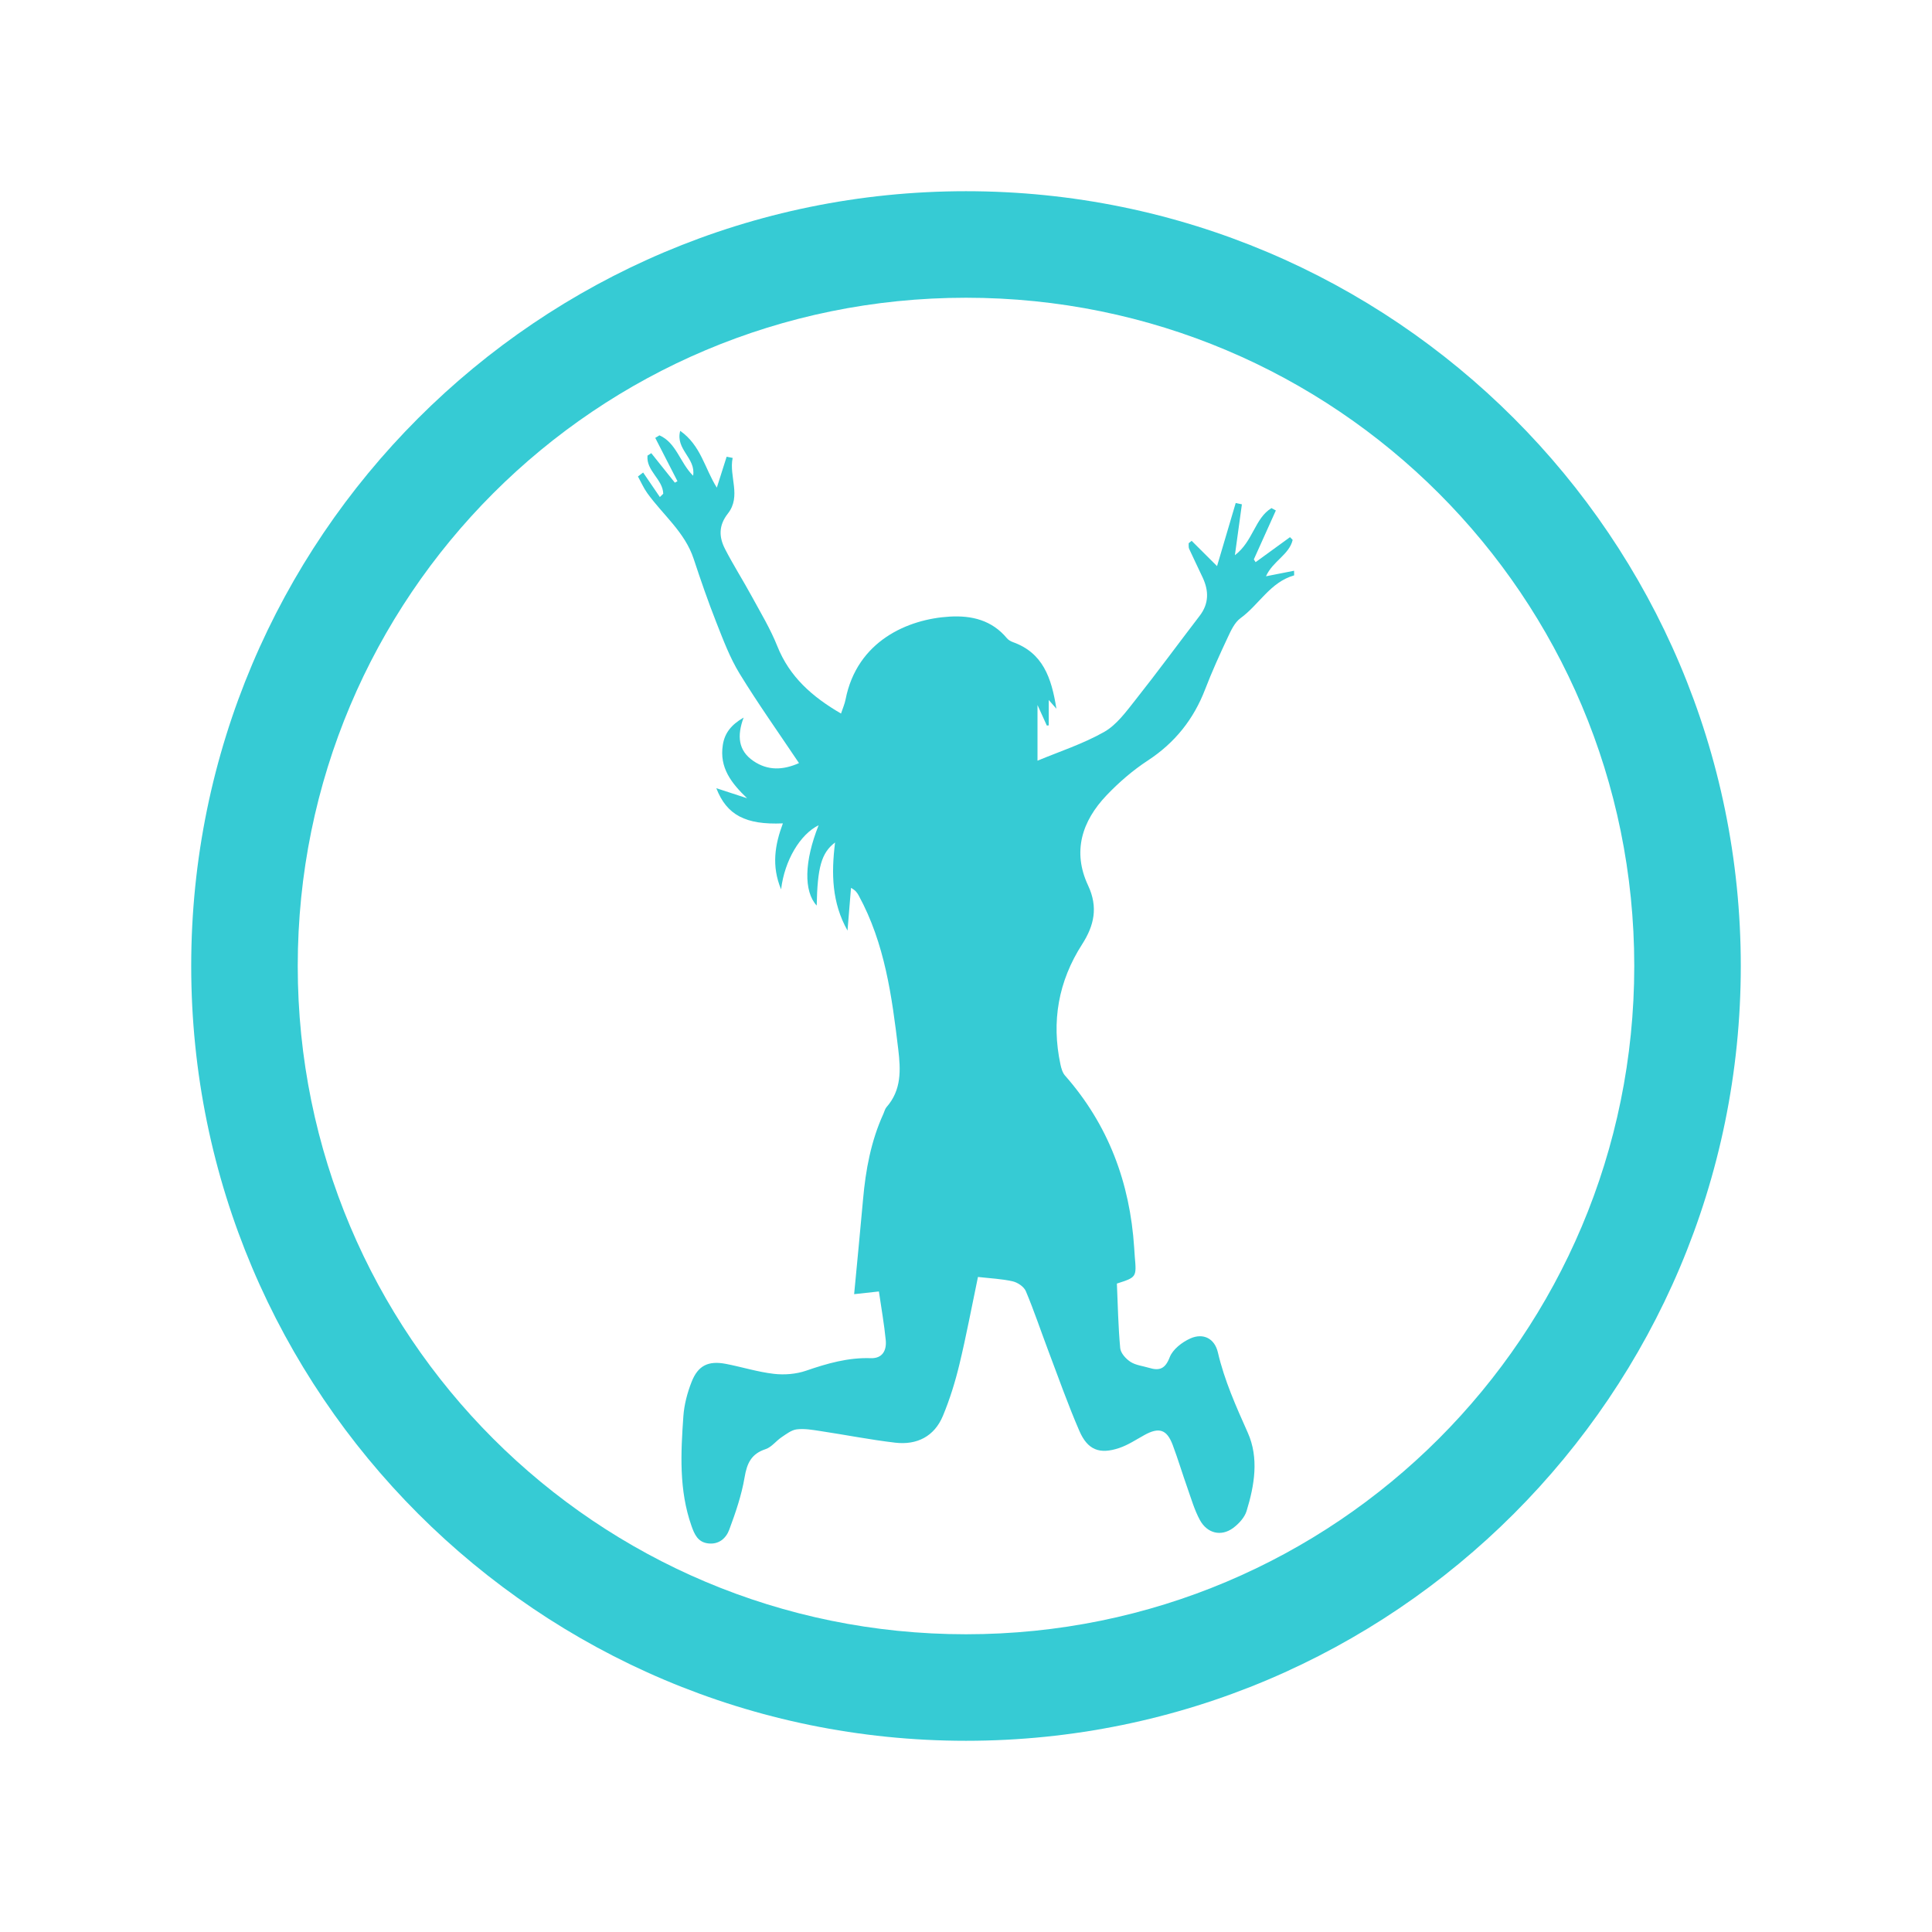
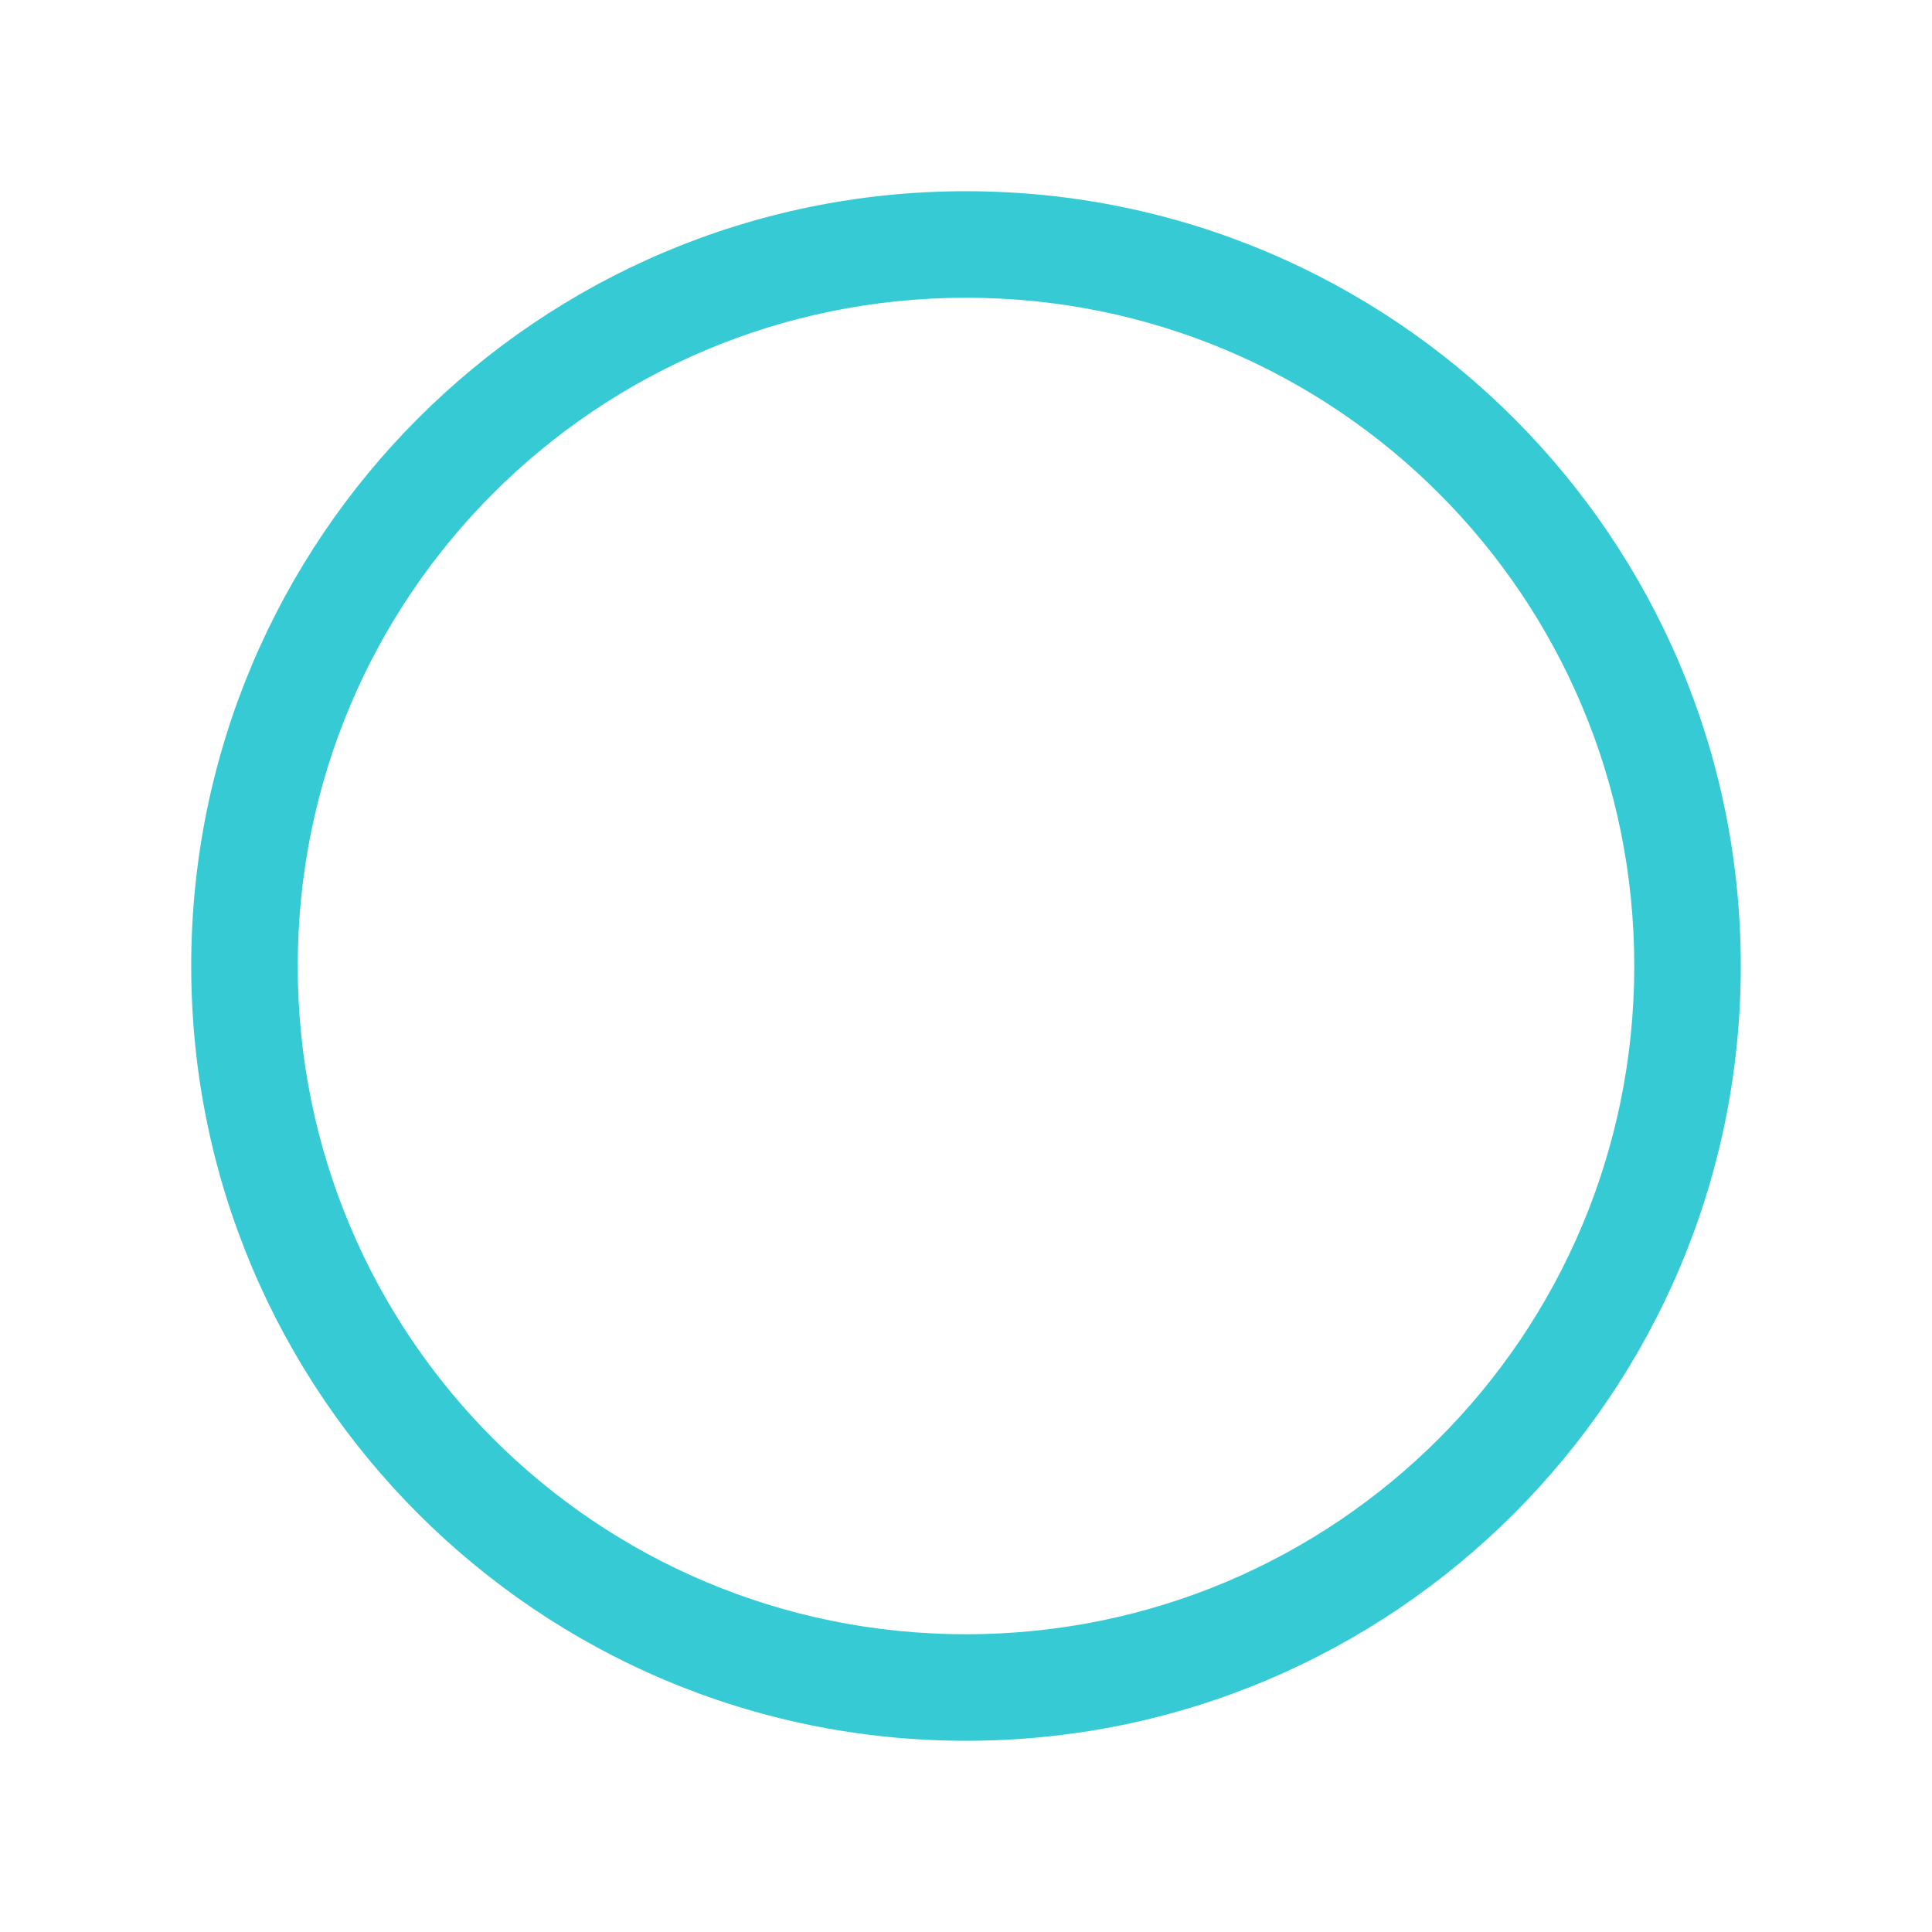
<svg xmlns="http://www.w3.org/2000/svg" version="1.1" id="Livello_1" x="0px" y="0px" width="100px" height="100px" viewBox="0 0 100 100" style="enable-background:new 0 0 100 100;" xml:space="preserve">
  <style type="text/css">
	.st0{fill:#36CBD4;}
</style>
  <g id="XMLID_1_">
    <path id="XMLID_6_" class="st0" d="M50,9.897C27.86,9.897,9.897,27.86,9.897,50S27.86,90.103,50,90.103   S90.103,72.14,90.103,50S72.14,9.897,50,9.897z M50,84.589c-19.132,0-34.589-15.456-34.589-34.589   S30.868,15.411,50,15.411S84.589,30.868,84.589,50S69.132,84.589,50,84.589z" />
  </g>
-   <path class="st0" d="M54.679,36.684c-0.187-0.213-0.254-0.29-0.396-0.453c0,0.49,0,0.902,0,1.314  c-0.033,0.003-0.066,0.007-0.099,0.01c-0.141-0.311-0.283-0.623-0.483-1.063c0,1.059,0,1.961,0,2.881  c1.114-0.466,2.344-0.863,3.446-1.486c0.65-0.367,1.144-1.055,1.626-1.663c1.133-1.43,2.212-2.903,3.322-4.351  c0.483-0.63,0.476-1.287,0.159-1.972c-0.231-0.499-0.476-0.992-0.704-1.493c-0.038-0.083-0.018-0.193-0.025-0.29  c0.051-0.042,0.103-0.084,0.154-0.126c0.415,0.414,0.831,0.828,1.315,1.31c0.348-1.176,0.657-2.221,0.966-3.267  c0.107,0.023,0.214,0.046,0.32,0.068c-0.113,0.821-0.226,1.643-0.362,2.635c0.949-0.726,1.026-1.91,1.893-2.439  c0.076,0.041,0.151,0.081,0.227,0.122c-0.38,0.844-0.76,1.689-1.14,2.533c0.031,0.048,0.061,0.096,0.092,0.143  c0.594-0.431,1.188-0.863,1.781-1.294c0.046,0.048,0.091,0.095,0.137,0.143c-0.18,0.767-1.029,1.094-1.381,1.882  c0.542-0.107,0.988-0.195,1.454-0.287c0,0.167,0.009,0.24-0.001,0.242c-1.232,0.348-1.813,1.518-2.772,2.214  c-0.303,0.22-0.492,0.635-0.66,0.994c-0.414,0.883-0.819,1.773-1.168,2.682c-0.597,1.556-1.566,2.772-2.971,3.692  c-0.775,0.507-1.496,1.13-2.135,1.801c-1.272,1.335-1.778,2.913-0.955,4.665  c0.528,1.125,0.316,2.073-0.31,3.047c-1.228,1.912-1.596,3.992-1.121,6.215c0.043,0.201,0.106,0.428,0.236,0.576  c2.247,2.551,3.363,5.553,3.581,8.916c0.01,0.148,0.017,0.297,0.03,0.445c0.095,1.079,0.095,1.079-0.925,1.407  c0.049,1.107,0.068,2.229,0.172,3.343c0.024,0.257,0.294,0.556,0.533,0.71c0.272,0.176,0.636,0.211,0.959,0.309  c0.537,0.163,0.837,0.058,1.071-0.551c0.156-0.406,0.639-0.779,1.064-0.969c0.67-0.299,1.259-0.003,1.428,0.721  c0.34,1.458,0.942,2.797,1.548,4.156c0.582,1.305,0.349,2.716-0.062,4.053c-0.103,0.336-0.401,0.661-0.694,0.878  c-0.617,0.457-1.345,0.288-1.726-0.416c-0.279-0.516-0.445-1.096-0.642-1.654c-0.262-0.738-0.486-1.49-0.761-2.223  c-0.305-0.813-0.71-0.937-1.474-0.512c-0.424,0.235-0.838,0.512-1.292,0.665  c-1.018,0.343-1.638,0.106-2.067-0.885c-0.589-1.358-1.082-2.758-1.606-4.144c-0.389-1.029-0.737-2.075-1.164-3.088  c-0.097-0.23-0.421-0.449-0.678-0.508c-0.571-0.13-1.165-0.154-1.8-0.227  c-0.327,1.56-0.605,3.055-0.962,4.533c-0.217,0.901-0.495,1.798-0.851,2.654  c-0.443,1.068-1.346,1.522-2.469,1.391c-1.304-0.153-2.595-0.409-3.894-0.605  c-0.397-0.06-0.809-0.133-1.201-0.085c-0.275,0.033-0.54,0.241-0.786,0.406  c-0.287,0.192-0.519,0.516-0.829,0.618c-0.739,0.243-0.964,0.729-1.087,1.46  c-0.156,0.924-0.467,1.831-0.796,2.714c-0.163,0.437-0.533,0.774-1.094,0.705  c-0.538-0.066-0.711-0.484-0.861-0.911c-0.651-1.851-0.552-3.765-0.418-5.671c0.042-0.601,0.205-1.215,0.426-1.778  c0.334-0.852,0.869-1.106,1.774-0.932c0.831,0.16,1.648,0.419,2.485,0.516c0.545,0.063,1.151,0.015,1.667-0.163  c1.093-0.376,2.177-0.688,3.348-0.648c0.61,0.021,0.826-0.409,0.775-0.934c-0.08-0.821-0.226-1.635-0.354-2.519  c-0.417,0.046-0.805,0.088-1.282,0.14c0.157-1.667,0.317-3.284,0.461-4.903c0.135-1.53,0.411-3.025,1.054-4.433  c0.053-0.116,0.081-0.253,0.161-0.345c0.78-0.886,0.736-1.919,0.607-2.998c-0.329-2.745-0.694-5.475-2.047-7.955  c-0.076-0.14-0.165-0.274-0.398-0.395c-0.058,0.703-0.115,1.405-0.181,2.209  c-0.81-1.44-0.846-2.939-0.644-4.559c-0.714,0.537-0.911,1.303-0.951,3.265  c-0.681-0.737-0.643-2.296,0.1-4.159c-0.955,0.474-1.761,1.812-1.943,3.321  c-0.509-1.226-0.316-2.321,0.093-3.416c-1.929,0.083-2.907-0.43-3.446-1.821c0.547,0.179,1.07,0.35,1.593,0.52  c-0.812-0.781-1.443-1.577-1.255-2.765c0.096-0.609,0.433-1.039,1.076-1.411  c-0.348,0.939-0.286,1.707,0.505,2.247c0.749,0.511,1.536,0.477,2.361,0.11c-1.048-1.565-2.115-3.065-3.074-4.631  c-0.502-0.821-0.848-1.745-1.203-2.646c-0.427-1.084-0.809-2.187-1.174-3.294  c-0.456-1.385-1.592-2.276-2.402-3.403c-0.191-0.266-0.323-0.573-0.482-0.862c0.089-0.069,0.179-0.137,0.268-0.205  c0.288,0.423,0.577,0.847,0.866,1.27c0.058-0.058,0.117-0.115,0.175-0.172c-0.019-0.748-0.898-1.189-0.814-1.974  c0.065-0.042,0.13-0.083,0.195-0.125c0.407,0.509,0.813,1.018,1.22,1.527c0.045-0.025,0.09-0.051,0.135-0.076  c-0.383-0.747-0.766-1.495-1.15-2.242c0.072-0.044,0.145-0.088,0.217-0.132c0.875,0.384,1.062,1.416,1.742,2.09  c0.156-0.916-0.925-1.353-0.667-2.322c1.076,0.759,1.265,1.939,1.895,2.939c0.169-0.533,0.338-1.067,0.508-1.6  c0.104,0.021,0.208,0.042,0.311,0.062c-0.198,0.96,0.462,1.978-0.248,2.881c-0.486,0.619-0.462,1.217-0.146,1.832  c0.425,0.828,0.929,1.617,1.374,2.435c0.464,0.854,0.973,1.695,1.331,2.593c0.635,1.594,1.81,2.624,3.298,3.49  c0.089-0.271,0.191-0.495,0.236-0.73c0.594-3.03,3.228-4.161,5.383-4.287c1.153-0.068,2.191,0.184,2.971,1.122  c0.076,0.091,0.198,0.159,0.313,0.2C53.974,33.791,54.426,35.067,54.679,36.684z" />
</svg>